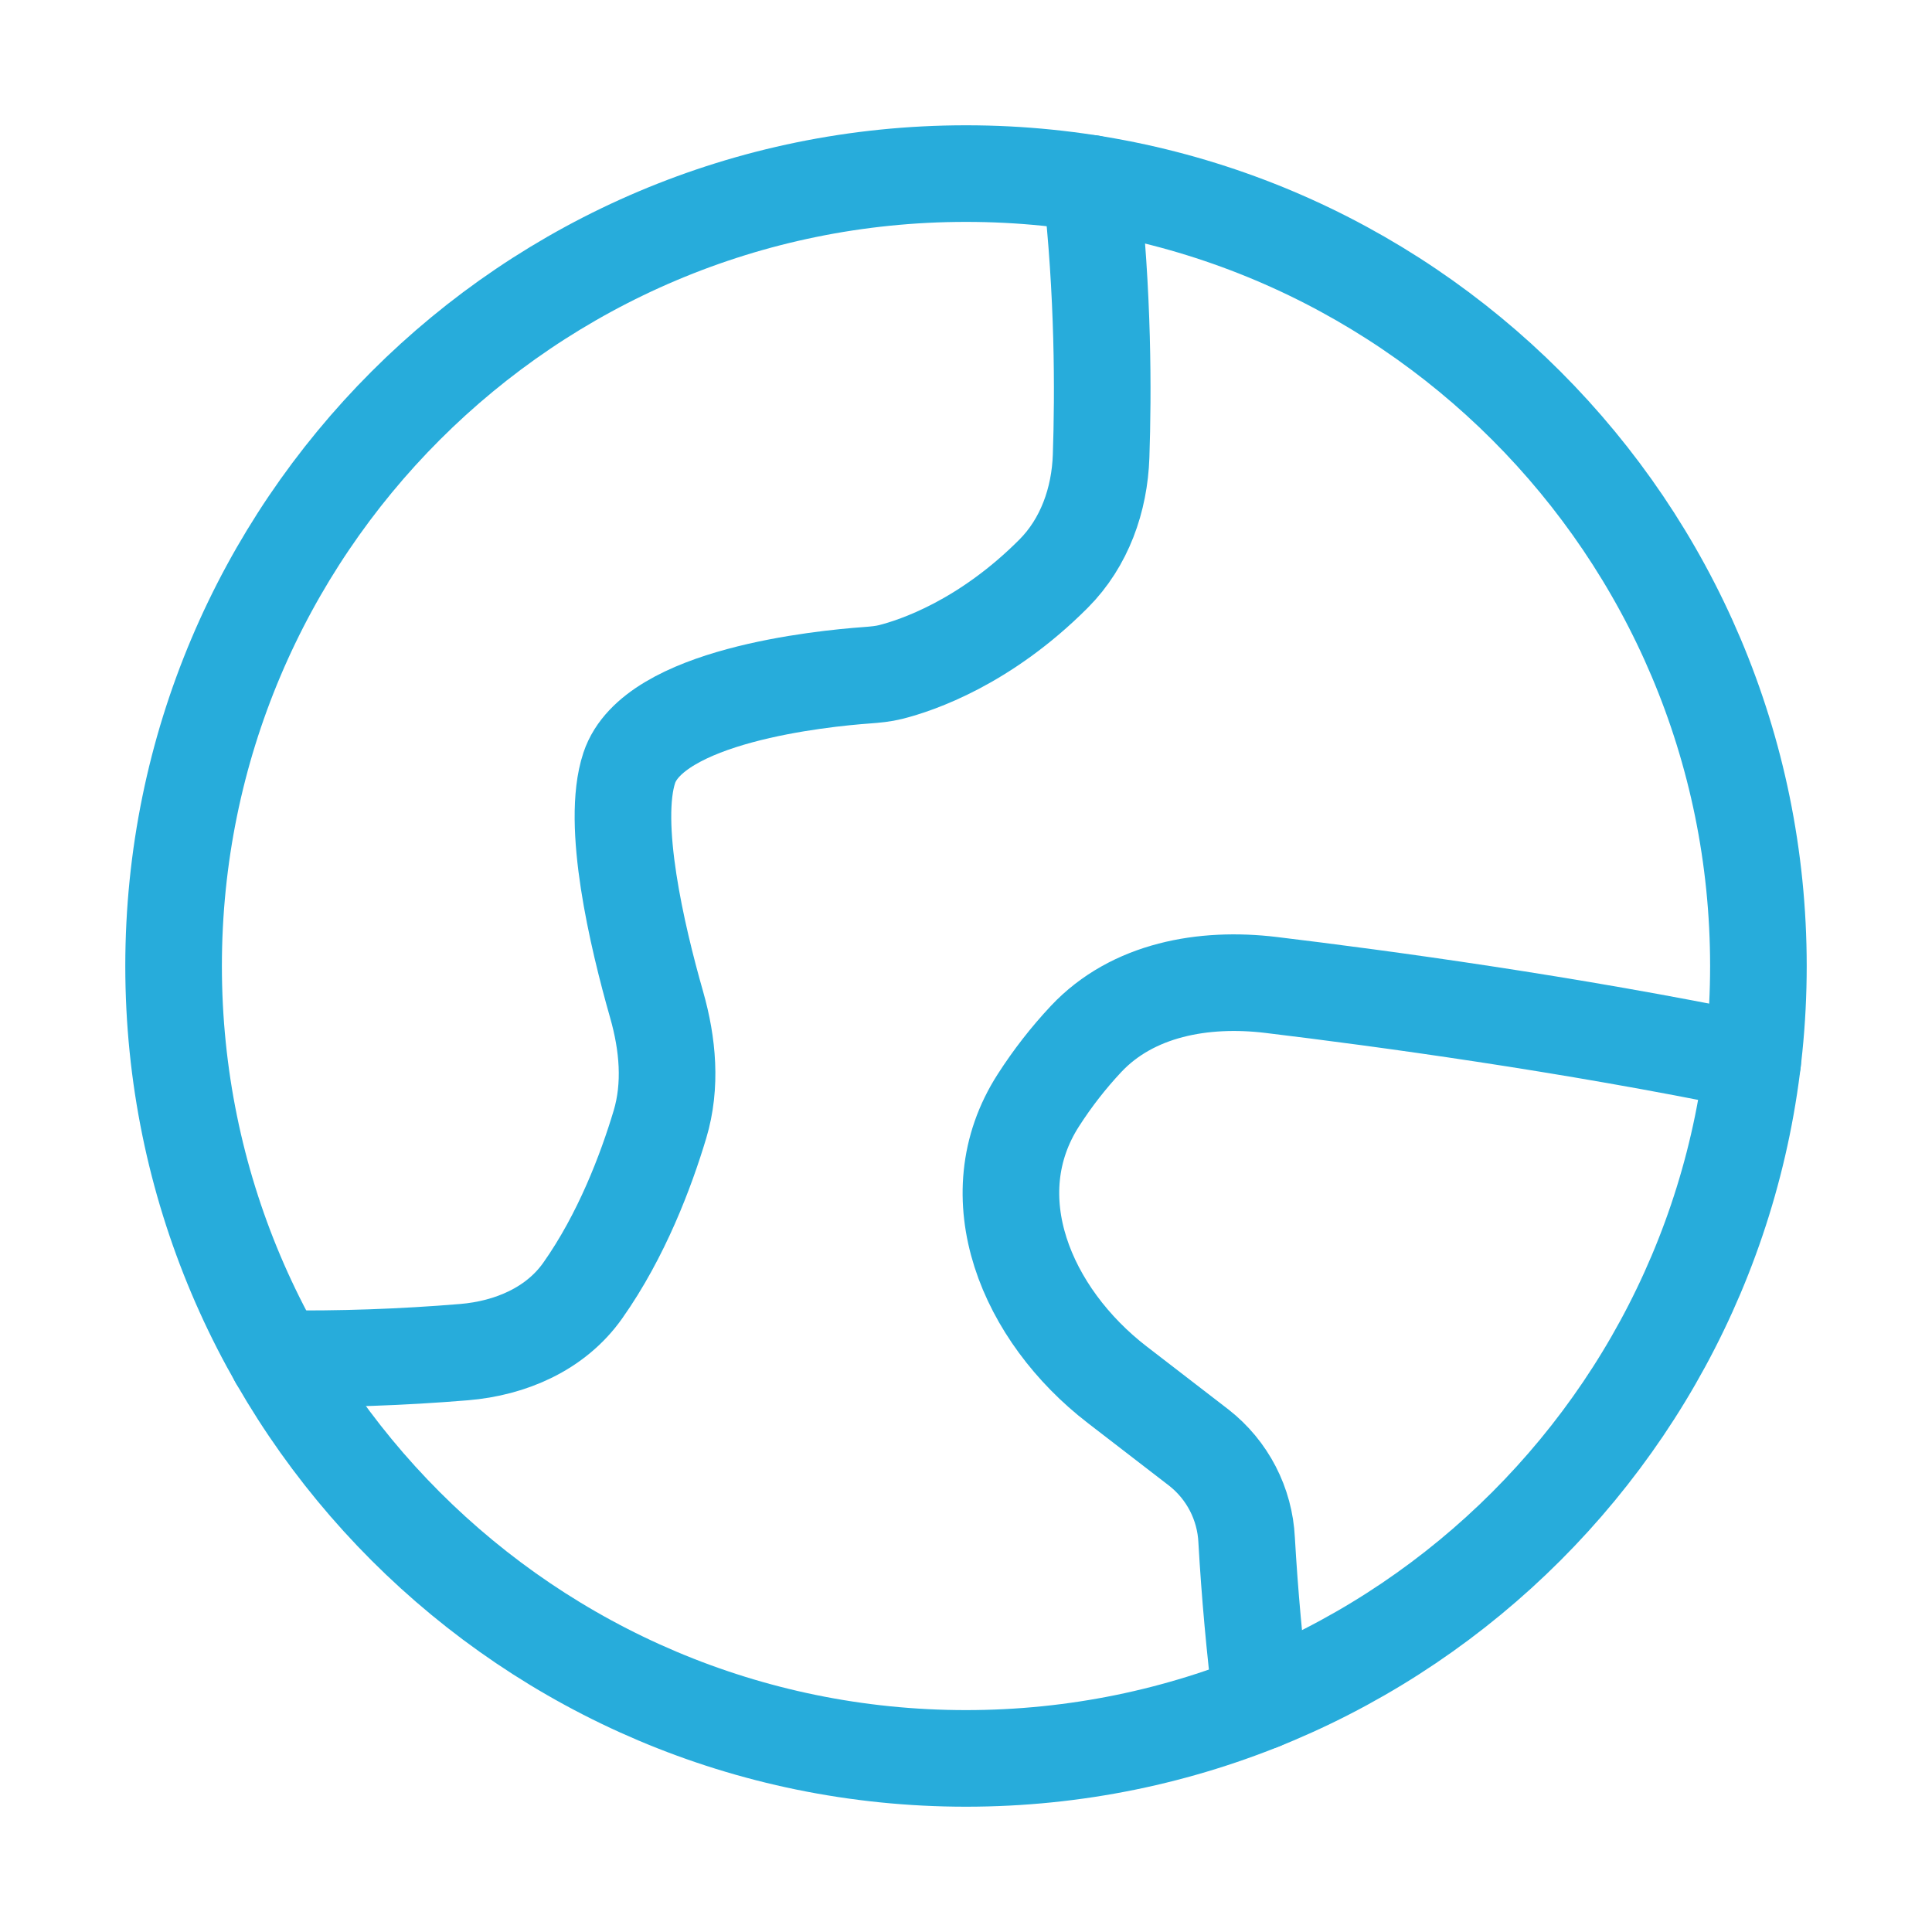
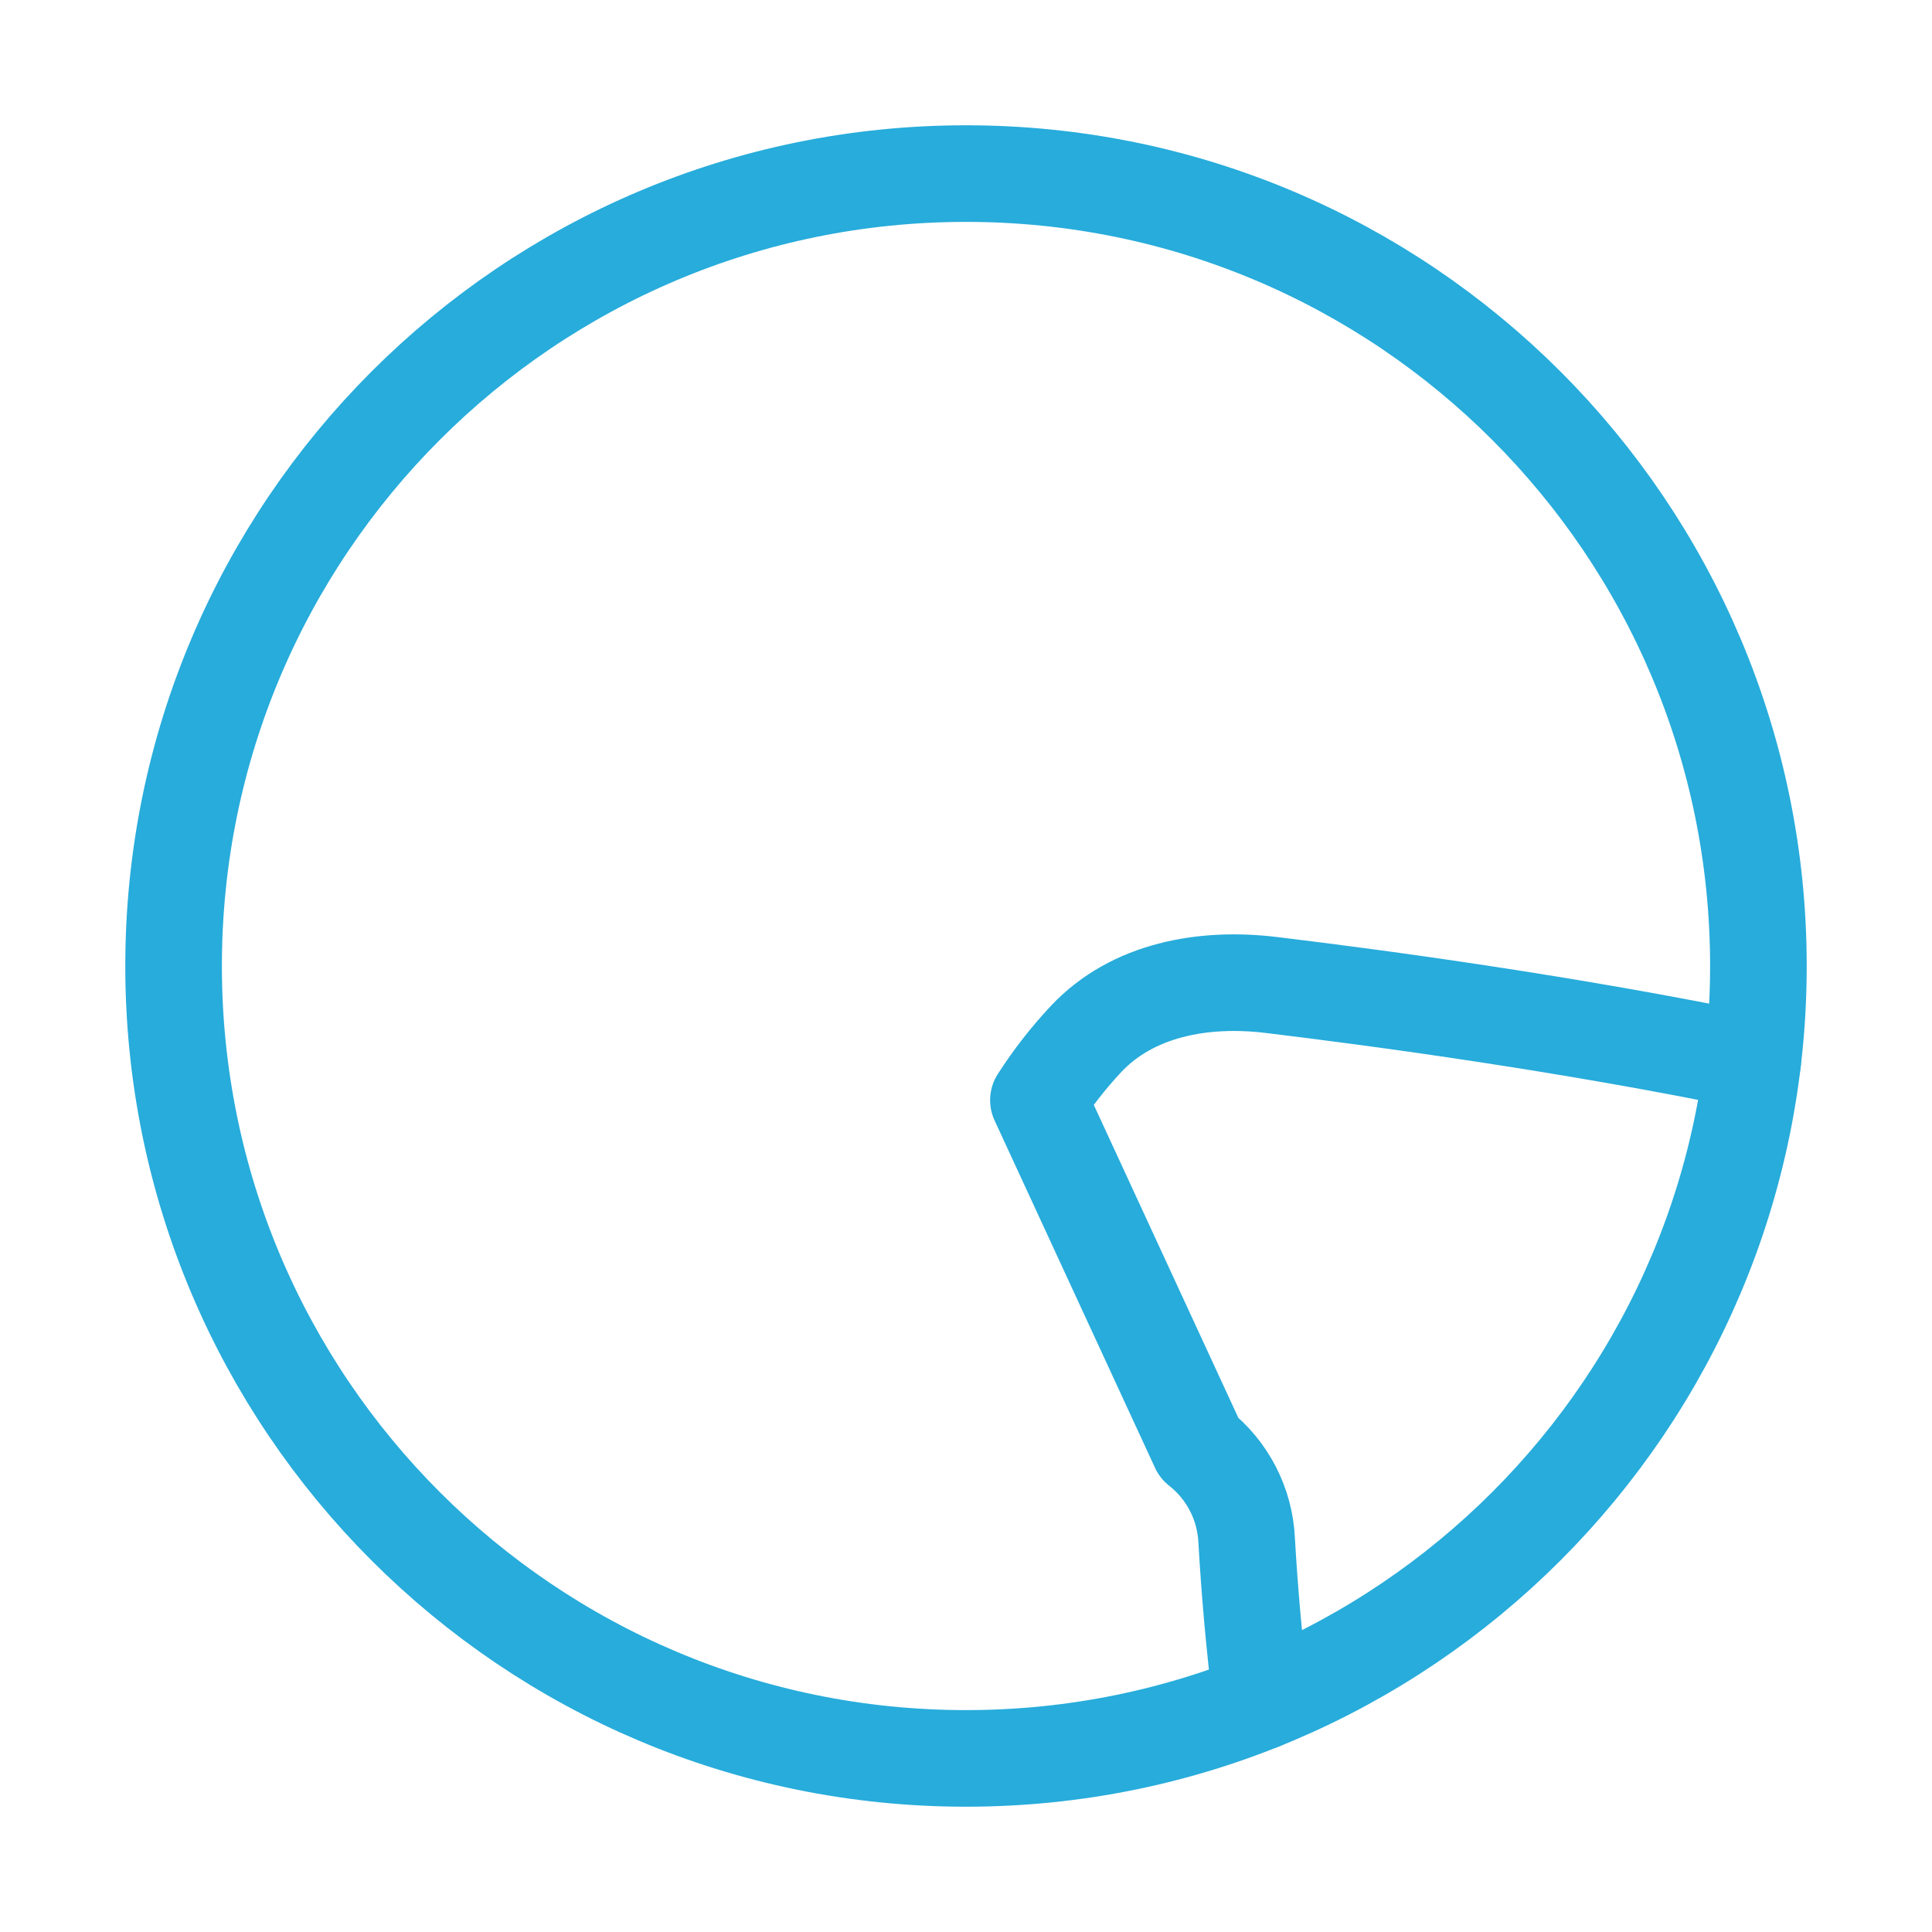
<svg xmlns="http://www.w3.org/2000/svg" width="60" height="60" viewBox="0 0 60 60" fill="none">
  <path d="M54.609 30C54.609 43.591 43.591 54.609 30 54.609C16.409 54.609 5.391 43.591 5.391 30C5.391 16.409 16.409 5.391 30 5.391C43.591 5.391 54.609 16.409 54.609 30Z" stroke="#27ACDB" stroke-width="3" stroke-linecap="round" stroke-linejoin="round" />
-   <path d="M33.878 5.694C34.268 9.106 34.263 12.218 34.196 14.163C34.15 15.523 33.681 16.852 32.72 17.816C30.589 19.952 28.489 20.66 27.664 20.869C27.423 20.93 27.178 20.951 26.93 20.97C25.488 21.074 20.288 21.602 19.542 23.848C18.968 25.579 19.779 29.053 20.393 31.204C20.74 32.422 20.859 33.709 20.494 34.924C20.064 36.355 19.308 38.366 18.098 40.079C17.258 41.27 15.86 41.872 14.407 41.992C12.482 42.151 10.55 42.218 8.618 42.192" stroke="#27ACDB" stroke-width="3" stroke-linecap="round" stroke-linejoin="round" />
-   <path d="M54.432 32.967C48.71 31.789 42.931 31.006 39.468 30.588C37.377 30.337 35.176 30.729 33.731 32.264C33.18 32.852 32.684 33.489 32.249 34.167C30.323 37.159 31.877 40.831 34.695 43.003L37.234 44.96C37.672 45.303 38.03 45.736 38.286 46.23C38.541 46.724 38.688 47.267 38.715 47.822C38.811 49.501 38.963 51.176 39.169 52.844" stroke="#27ACDB" stroke-width="3" stroke-linecap="round" stroke-linejoin="round" />
+   <path d="M54.432 32.967C48.71 31.789 42.931 31.006 39.468 30.588C37.377 30.337 35.176 30.729 33.731 32.264C33.18 32.852 32.684 33.489 32.249 34.167L37.234 44.96C37.672 45.303 38.03 45.736 38.286 46.23C38.541 46.724 38.688 47.267 38.715 47.822C38.811 49.501 38.963 51.176 39.169 52.844" stroke="#27ACDB" stroke-width="3" stroke-linecap="round" stroke-linejoin="round" />
</svg>